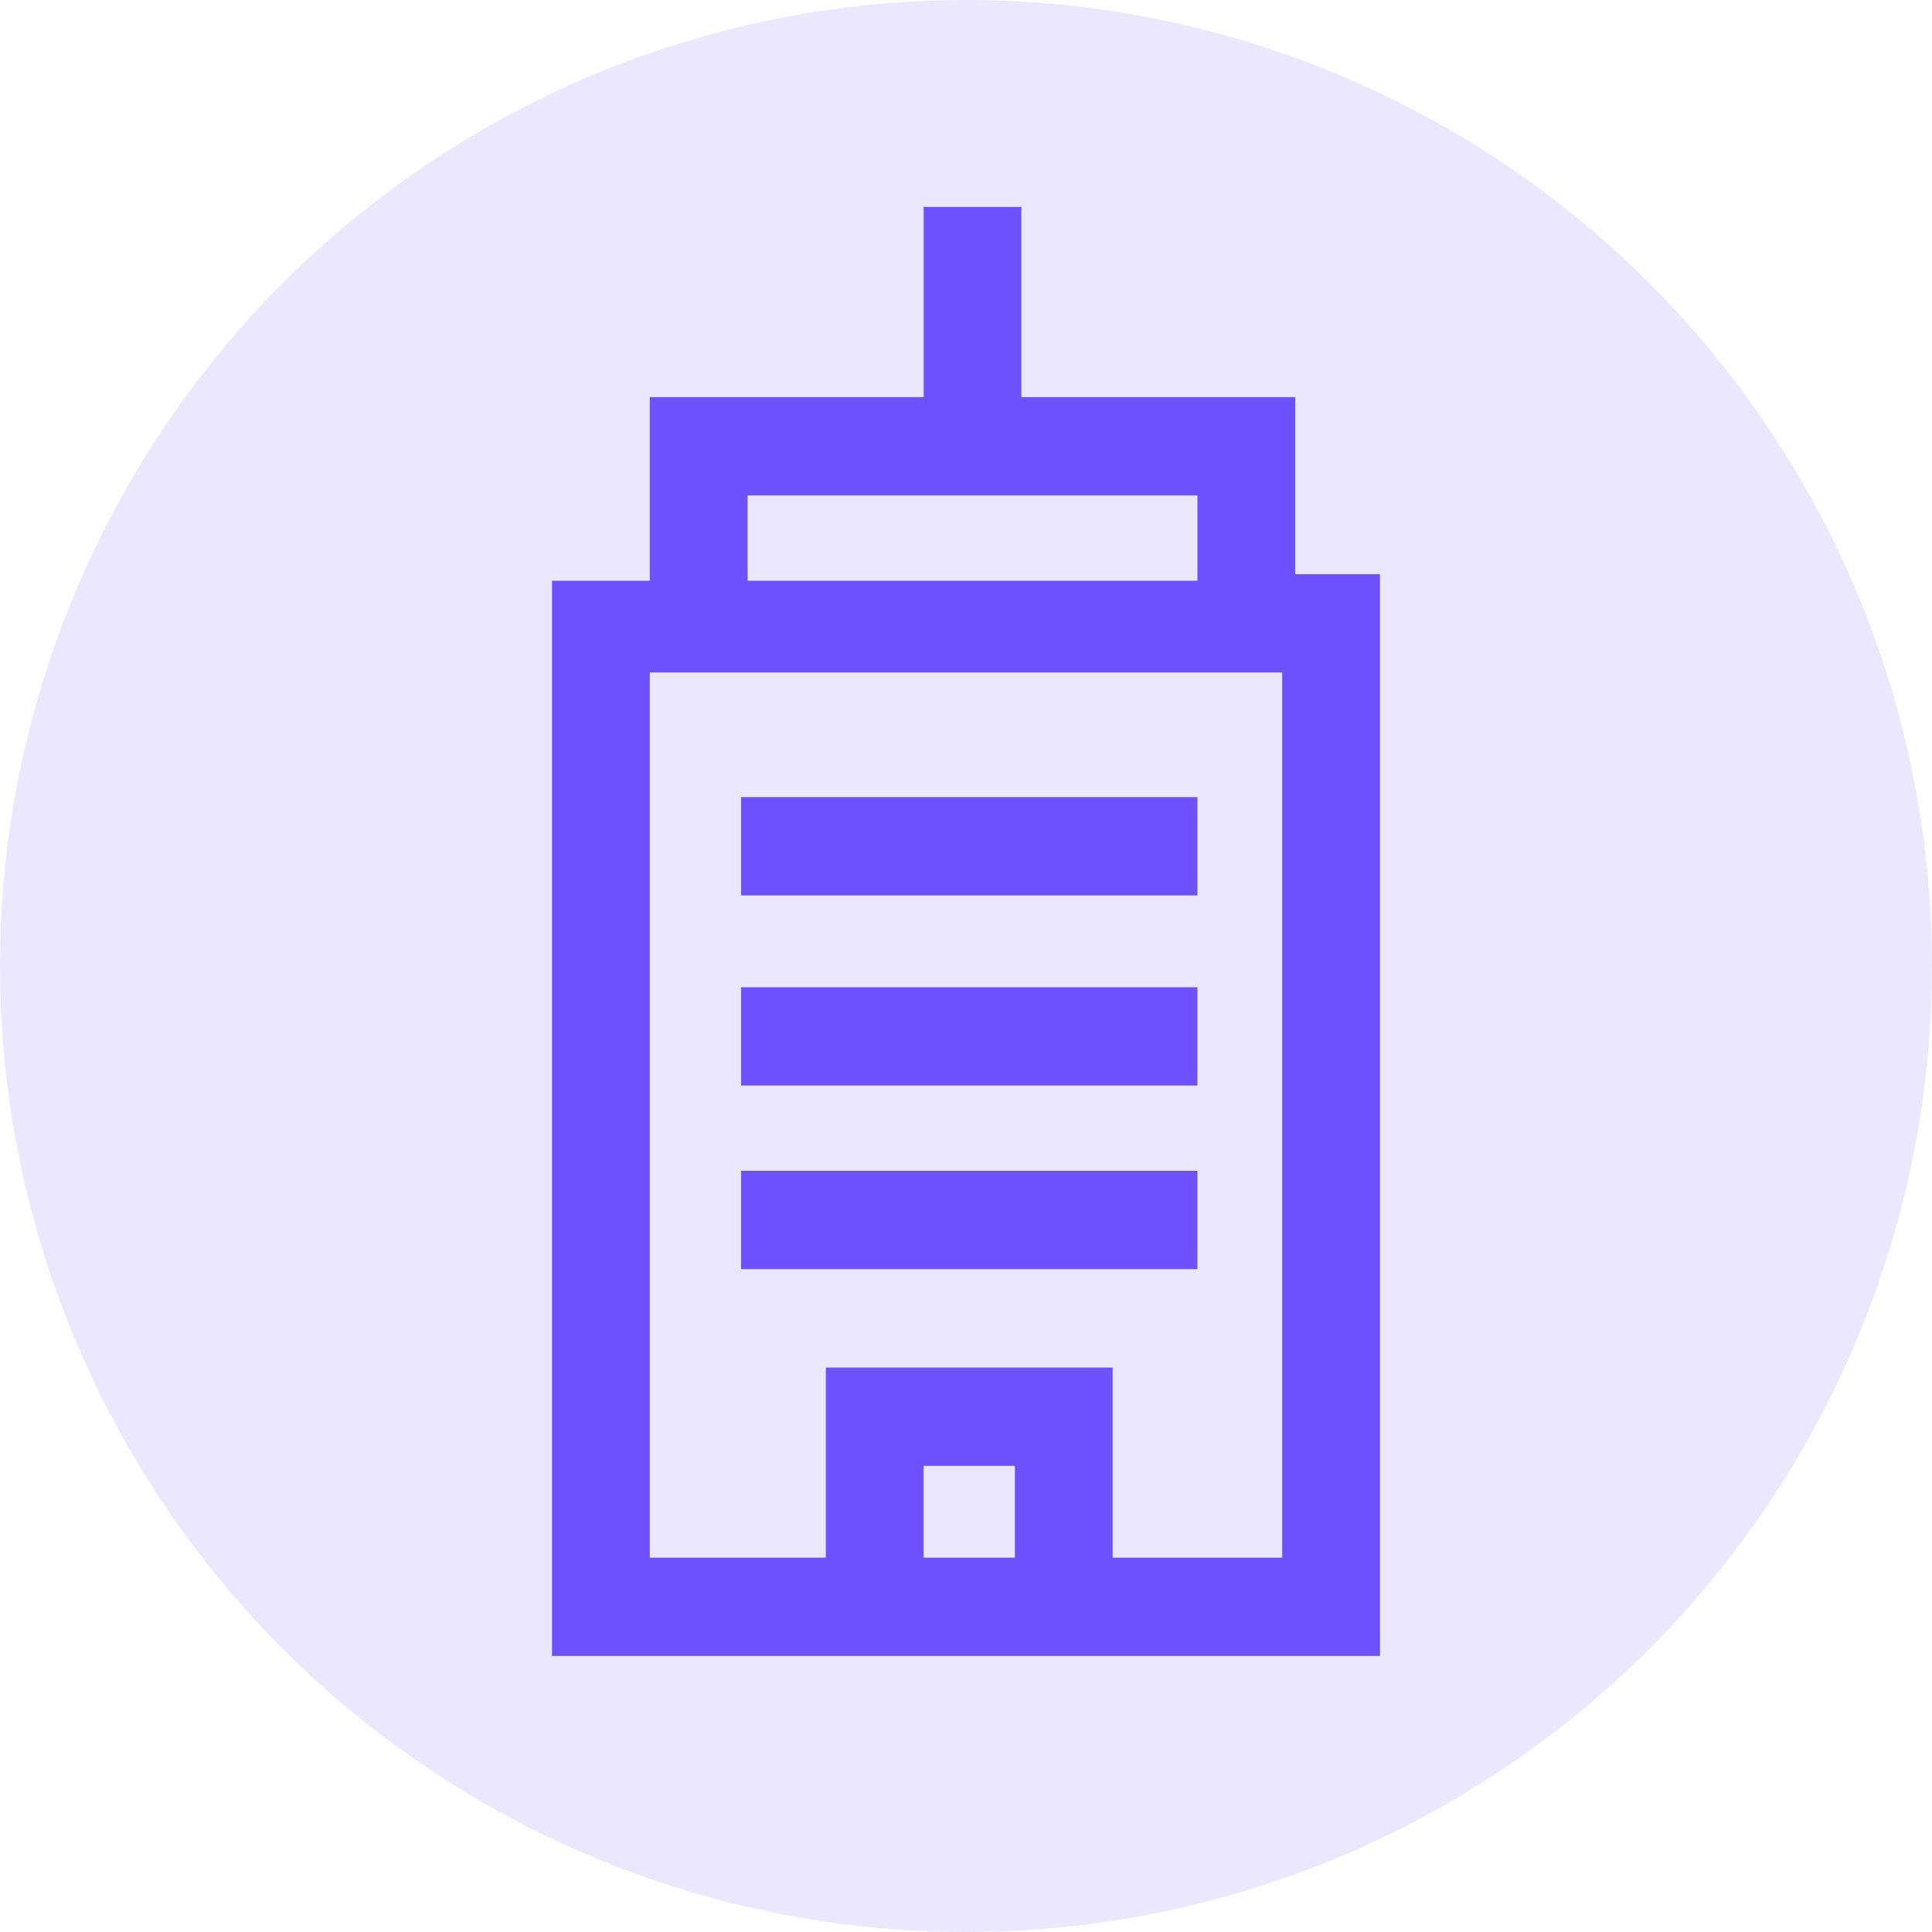
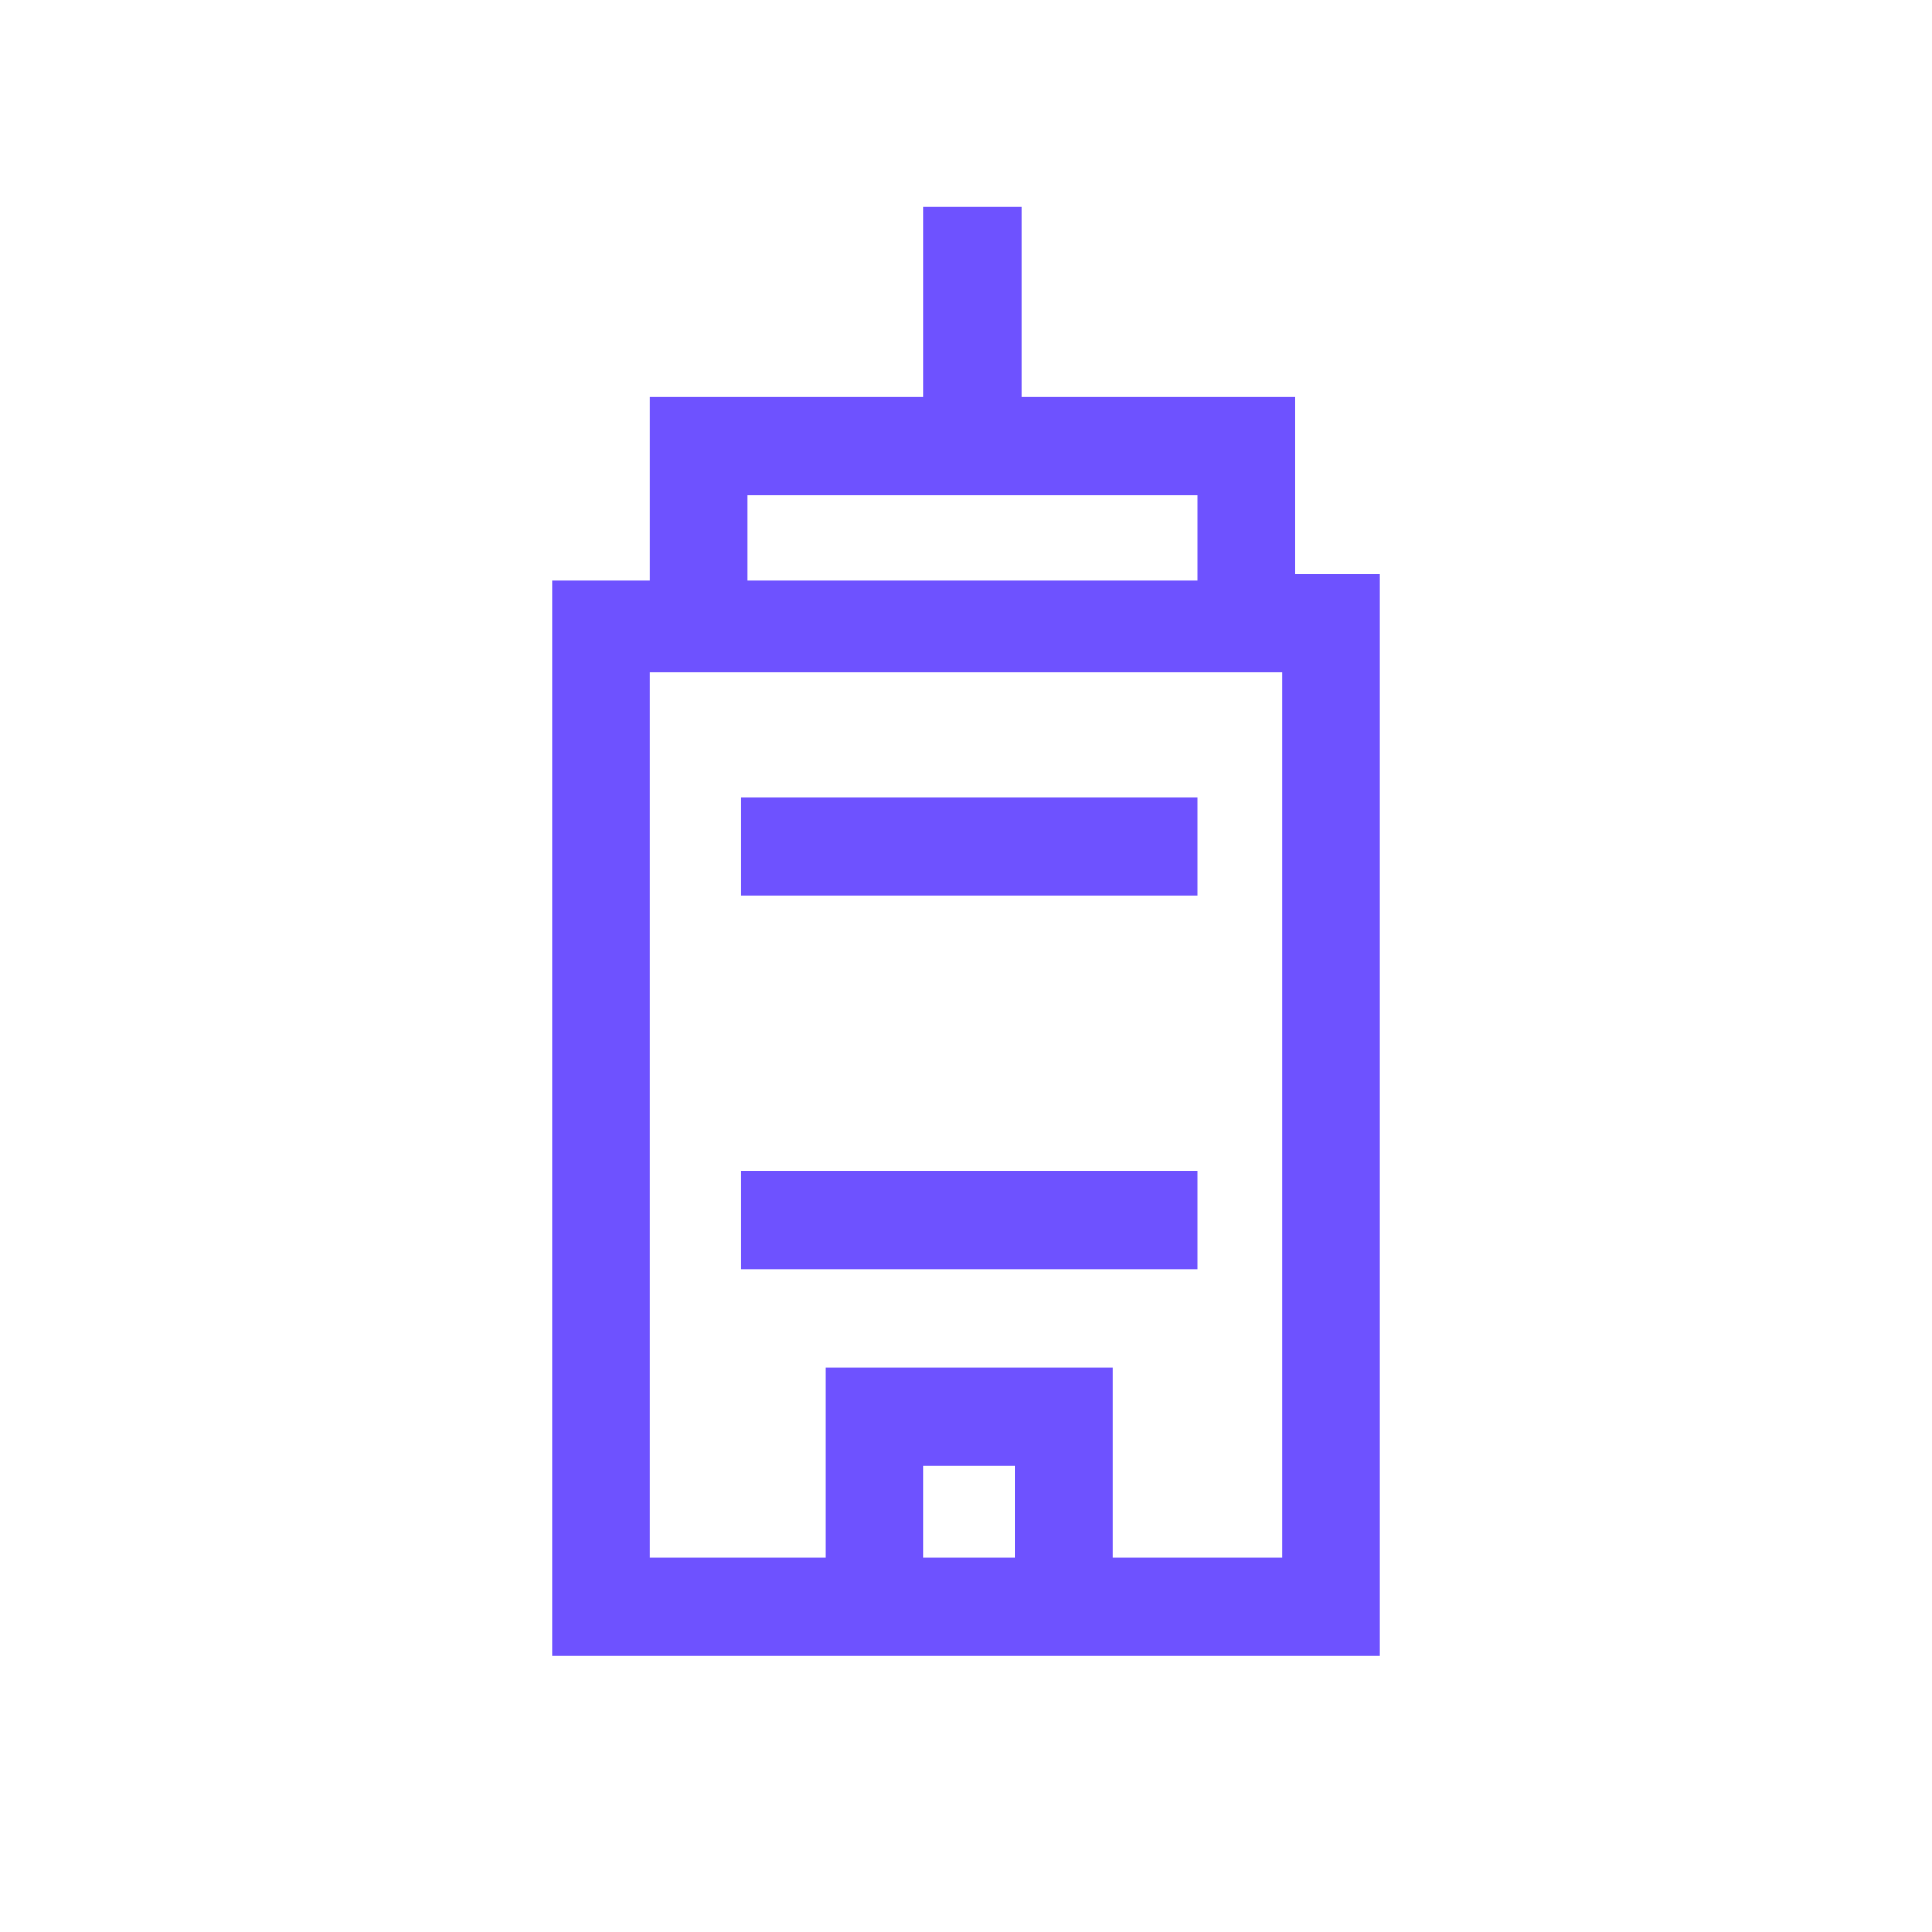
<svg xmlns="http://www.w3.org/2000/svg" width="24" height="24" viewBox="0 0 24 24" fill="none">
-   <circle cx="12" cy="12" r="12" fill="#EBE7FF" />
  <g clip-path="url(#clip0_880_3922)">
    <path d="M16.09 7.133V4.933H12.688V2.571H11.474V4.933H8.072V7.214H6.857V20.571H10.259H13.822H17.143V7.133H16.09ZM9.287 6.155H14.875V7.214H9.287V6.155ZM11.474 19.35V18.209H12.607V19.35H11.474ZM15.928 19.35H13.822V16.988H10.259V19.35H8.072V8.354H15.928V19.35Z" fill="#6E52FF" />
-     <path d="M14.875 12.264H9.206V13.485H14.875V12.264Z" fill="#6E52FF" />
    <path d="M14.875 9.902H9.206V11.123H14.875V9.902Z" fill="#6E52FF" />
    <path d="M14.875 14.544H9.206V15.766H14.875V14.544Z" fill="#6E52FF" />
  </g>
  <defs>
    <clipPath id="clip0_880_3922">
      <rect width="10.286" height="18" fill="white" transform="translate(6.857 2.571)" />
    </clipPath>
  </defs>
</svg>